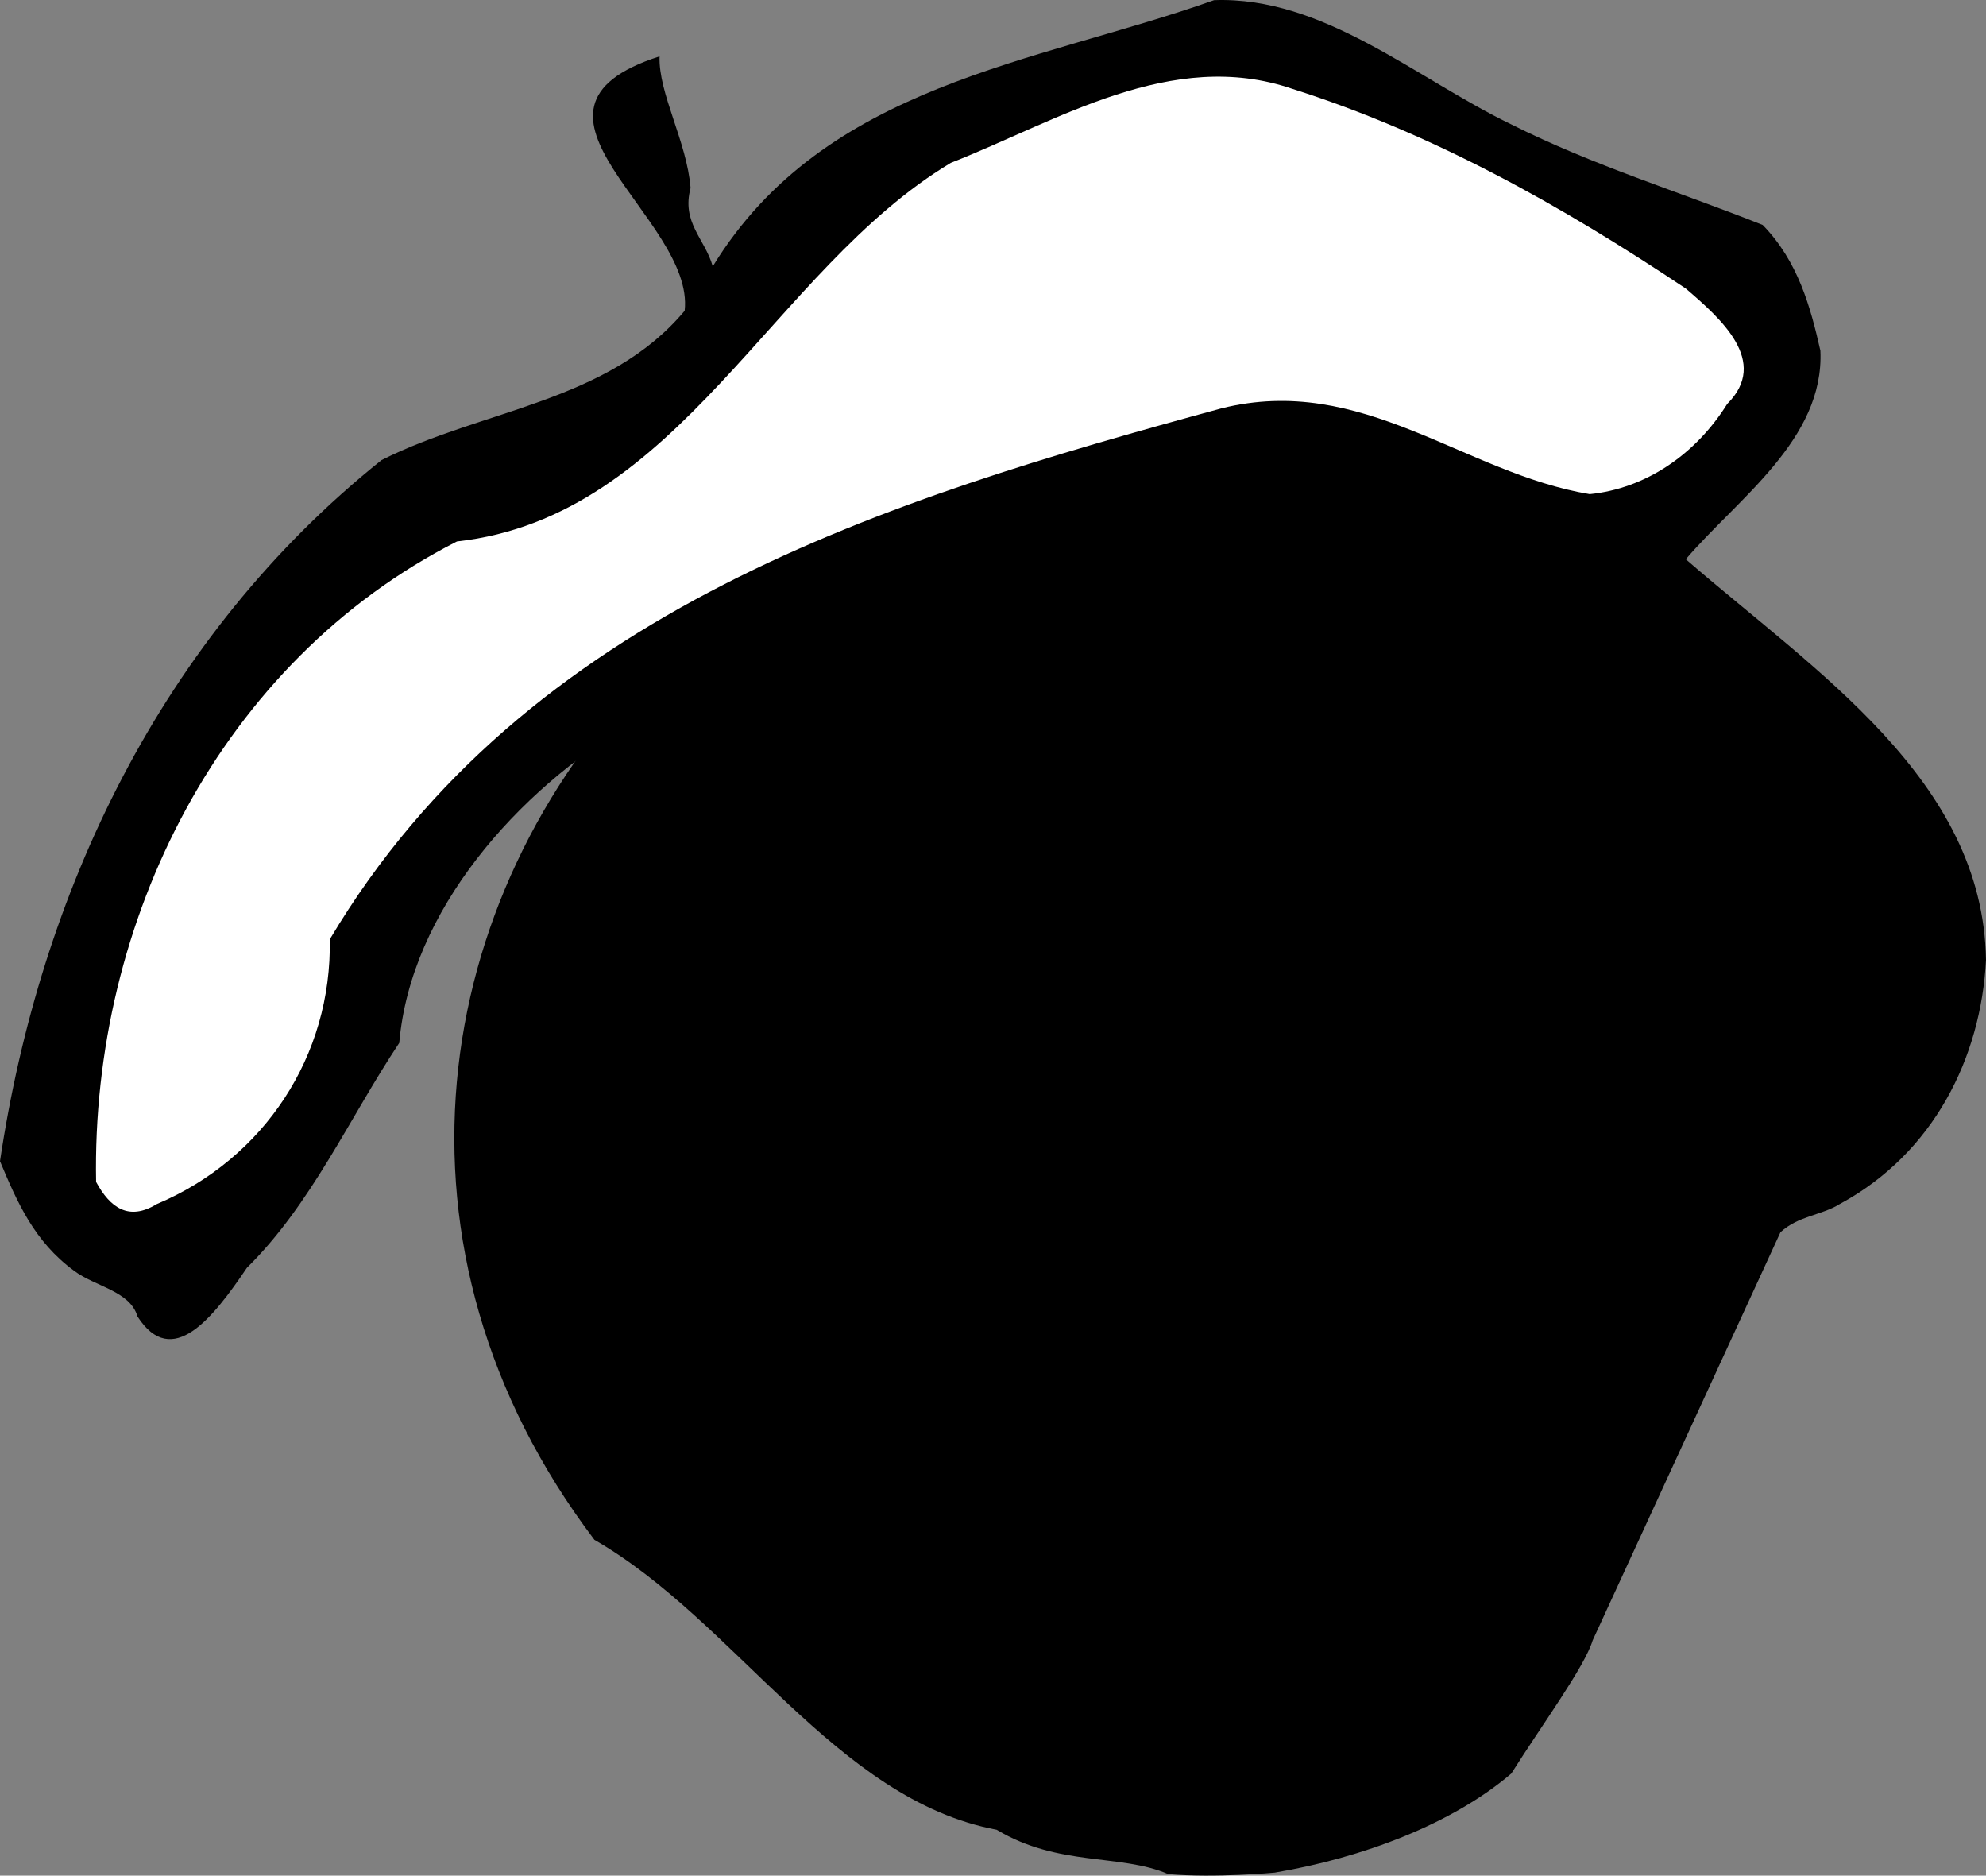
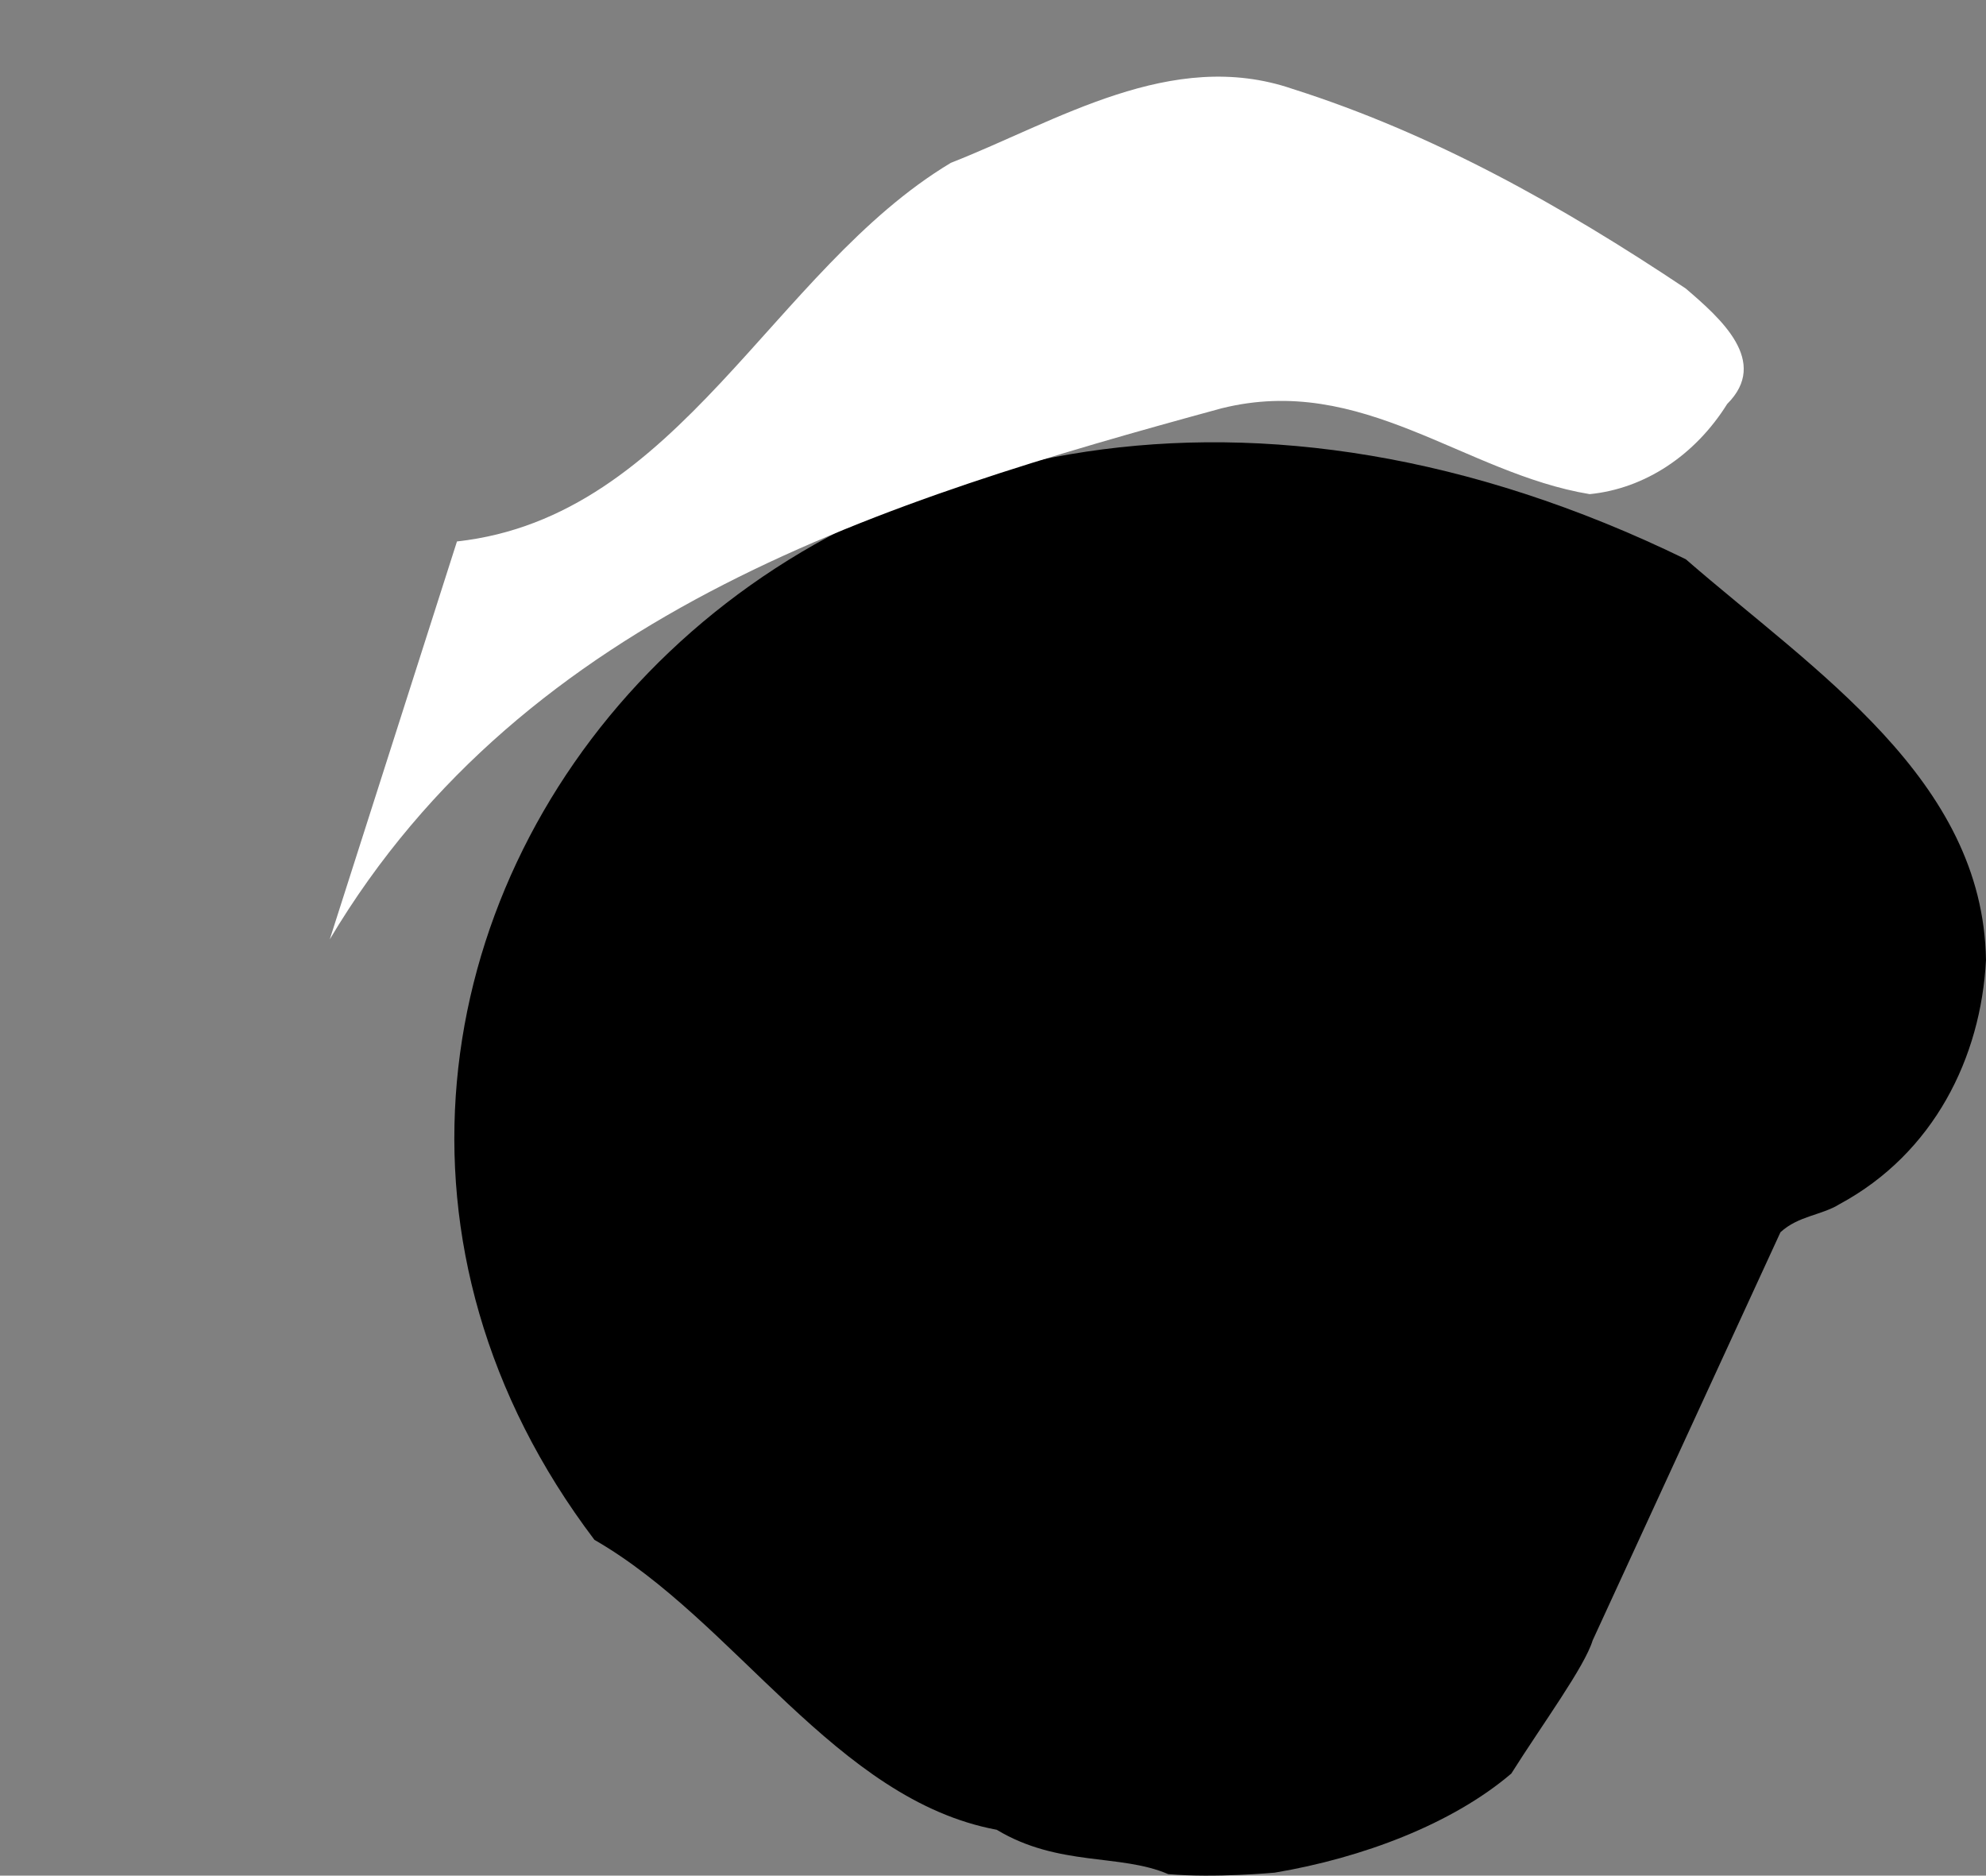
<svg xmlns="http://www.w3.org/2000/svg" width="134.301" height="126.808">
  <rect width="100%" height="100%" fill="#808080" stroke="none" />
  <path d="M107.7 110.908c-.54 1.78-3.391 5.656-5.5 9-3.993 3.406-10.063 5.703-16 6.699 0 0-4.02.375-7.2.101-3.242-1.402-7.414-.484-11.598-3-10.882-2.027-17.668-14.125-27.203-19.601C10.434 64.814 55.13 9.115 114 37.81c8.707 7.563 20.11 14.883 20.3 27.098-.34 6.582-3.519 13.058-9.898 16.5-1.218.761-2.785.785-4 1.902L107.7 110.908" />
-   <path d="M59.5 41.81c-1.84.453-3.871.8-5.598 1.598-2.328 1.32-9.593 4.226-11.203 5.5-7.71 4.55-14.93 12.66-15.699 21.601-3.375 5.07-5.938 10.906-10.3 15.2-2.298 3.402-5.063 6.925-7.4 3.3-.51-1.742-2.863-2.015-4.3-3.101-2.688-1.977-3.832-4.618-5-7.399 2.691-18.074 10.848-35.441 25.8-47.402 6.864-3.45 15.313-3.906 20.5-10.098.708-6.281-13.042-13.562-1.698-17.199-.086 2.5 1.847 5.758 2.097 8.898-.625 2.348.961 3.415 1.5 5.301C55.777 5.65 70.008 4.306 82.102.01c7.402-.265 13.605 5.266 20.097 8.399 5.512 2.77 11.336 4.547 17 6.8 2.406 2.465 3.242 5.582 3.903 8.5.273 5.993-5.606 10.008-9.102 14.102-2.387 1.082-4.215 3.715-8.098 1.598-10.504-5.817-22.082-8.172-34.101-2.7 0 0-10.36 3.907-12.301 5.102" />
-   <path fill="#fff" d="M30.902 36.607c15.043-1.66 21.336-18.367 33.399-25.598 7.183-2.812 14.926-7.8 23.101-5 9.465 3.004 18.164 7.867 26.598 13.5 2.348 2.012 5.684 4.93 2.8 7.801-2.175 3.48-5.581 5.73-9.3 6.098-8.516-1.41-15.363-8.18-24.898-5.801C60.02 33.763 35.562 41.232 22.3 63.509c.152 7.86-4.426 14.832-11.7 17.899-1.894 1.16-3.16.242-4.101-1.5-.332-17.657 8.45-35.188 24.402-43.301" />
+   <path fill="#fff" d="M30.902 36.607c15.043-1.66 21.336-18.367 33.399-25.598 7.183-2.812 14.926-7.8 23.101-5 9.465 3.004 18.164 7.867 26.598 13.5 2.348 2.012 5.684 4.93 2.8 7.801-2.175 3.48-5.581 5.73-9.3 6.098-8.516-1.41-15.363-8.18-24.898-5.801C60.02 33.763 35.562 41.232 22.3 63.509" />
</svg>